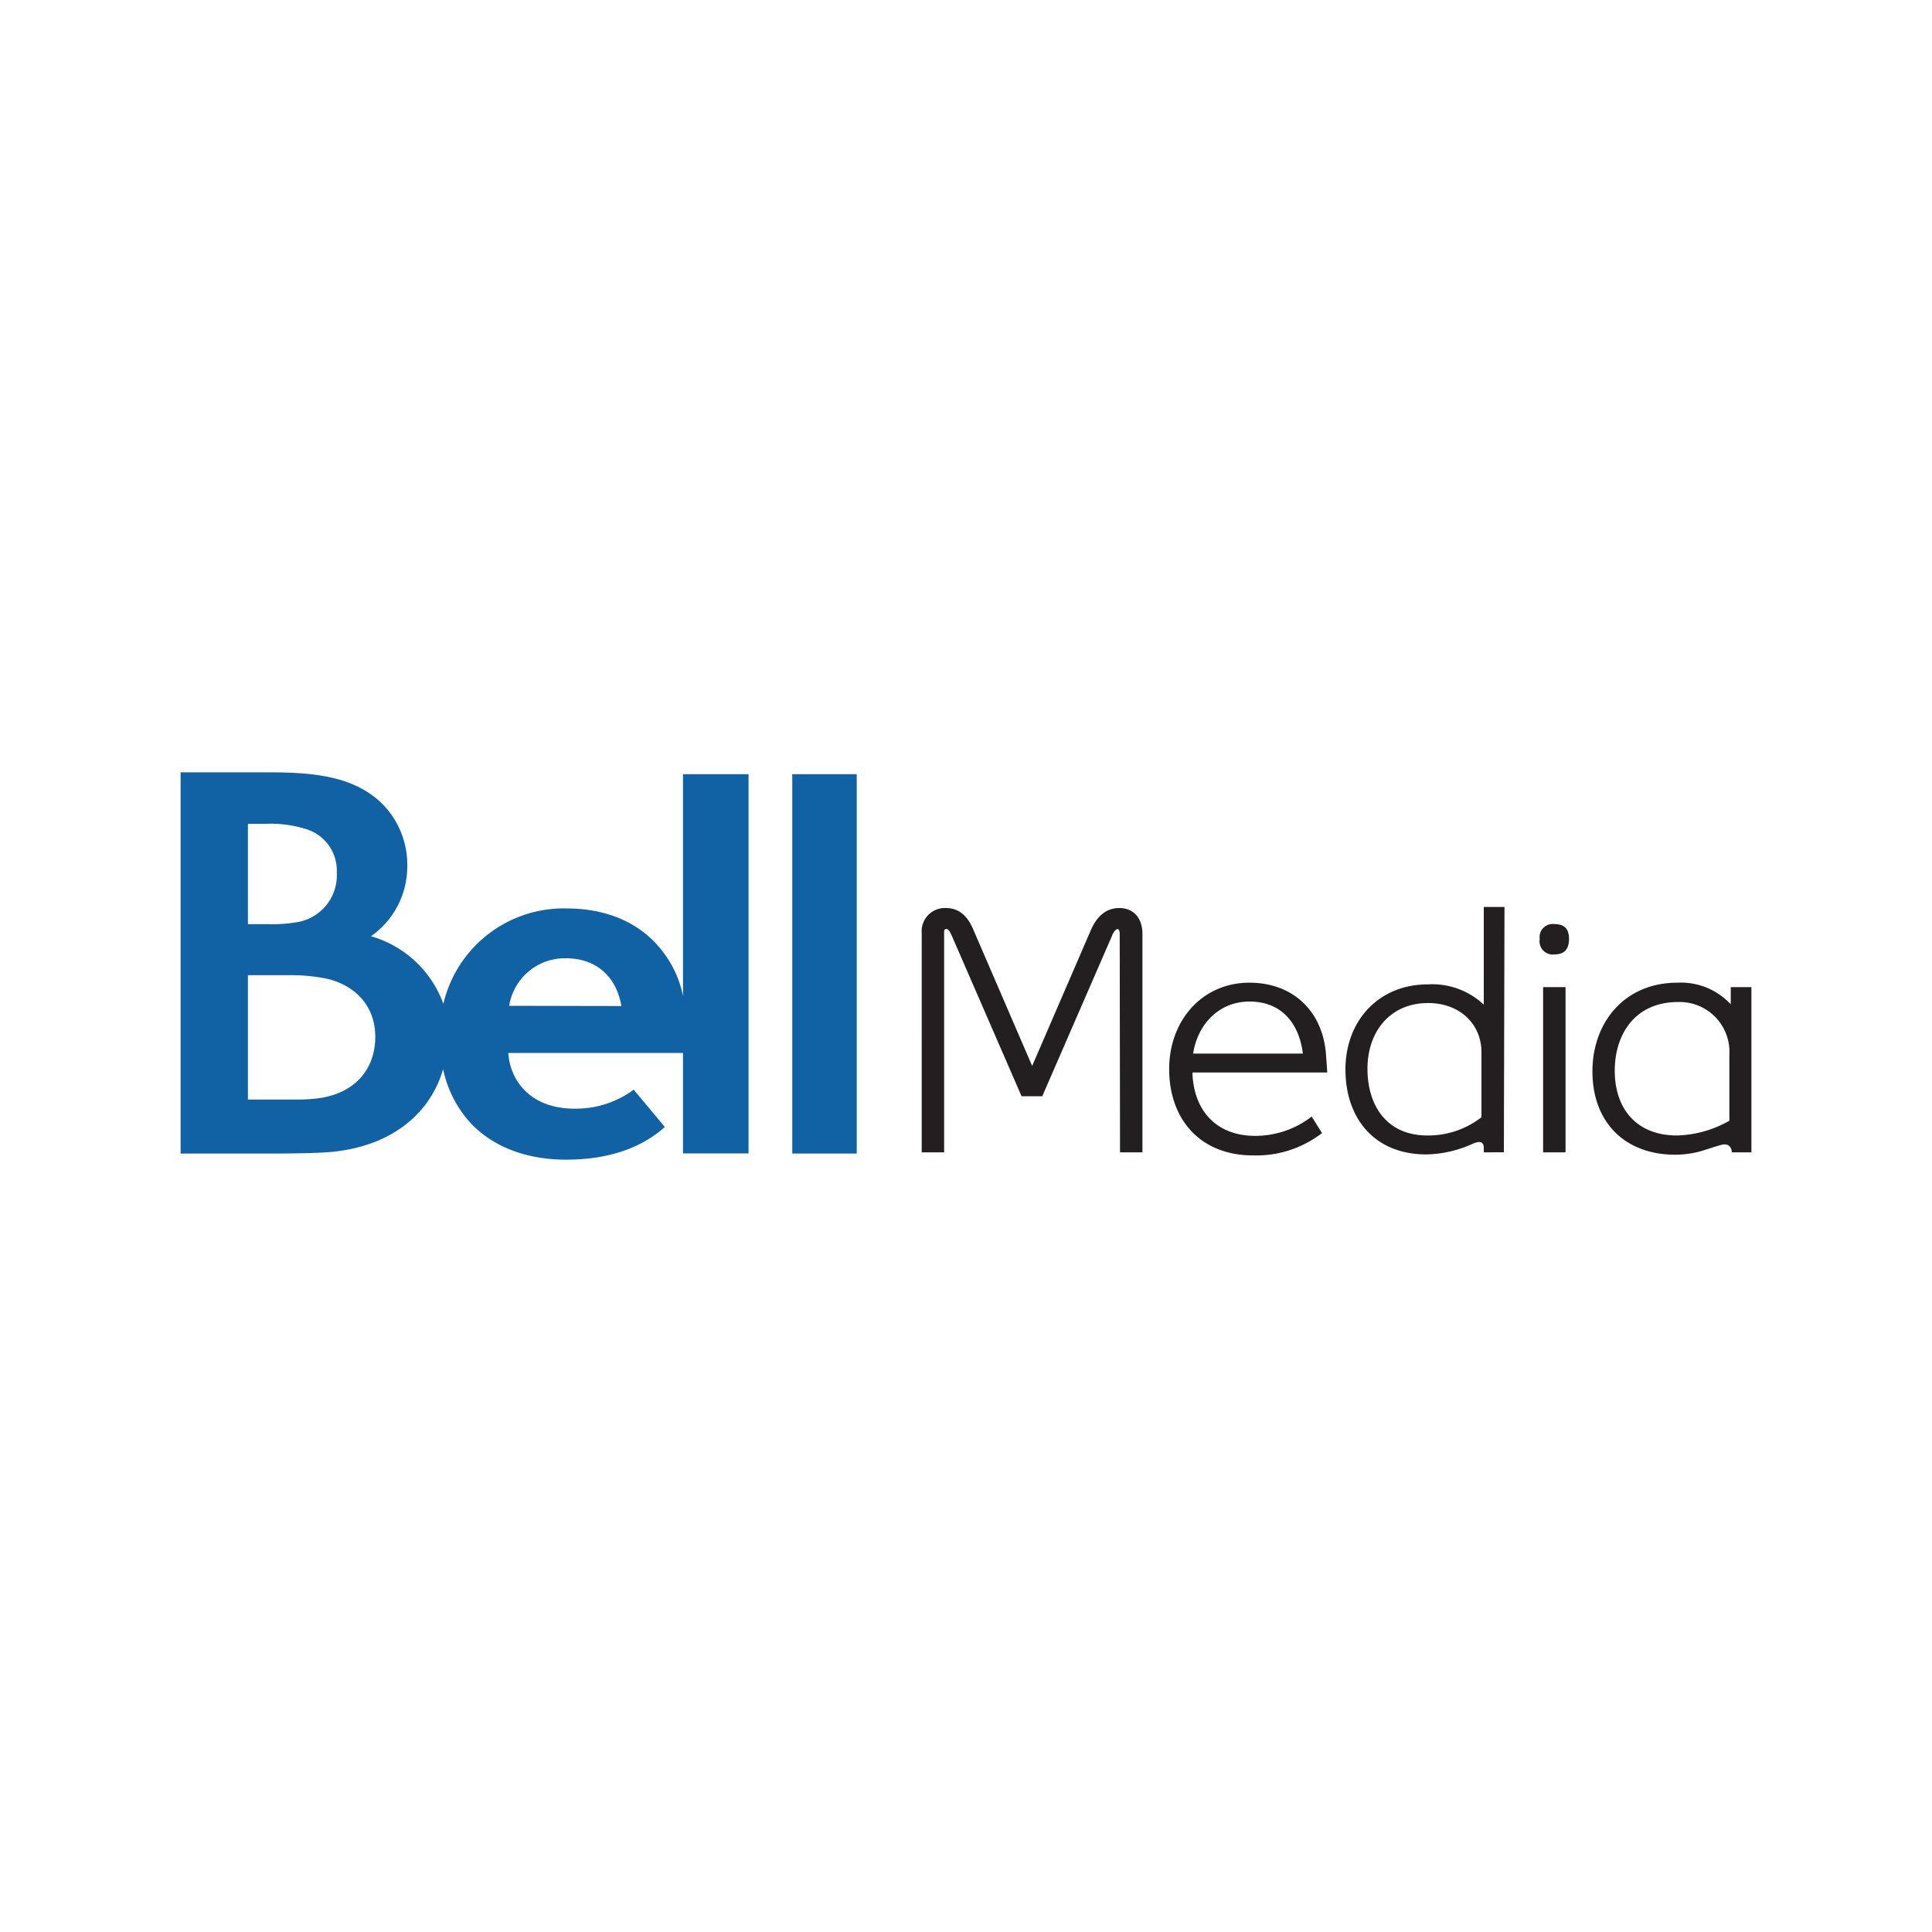
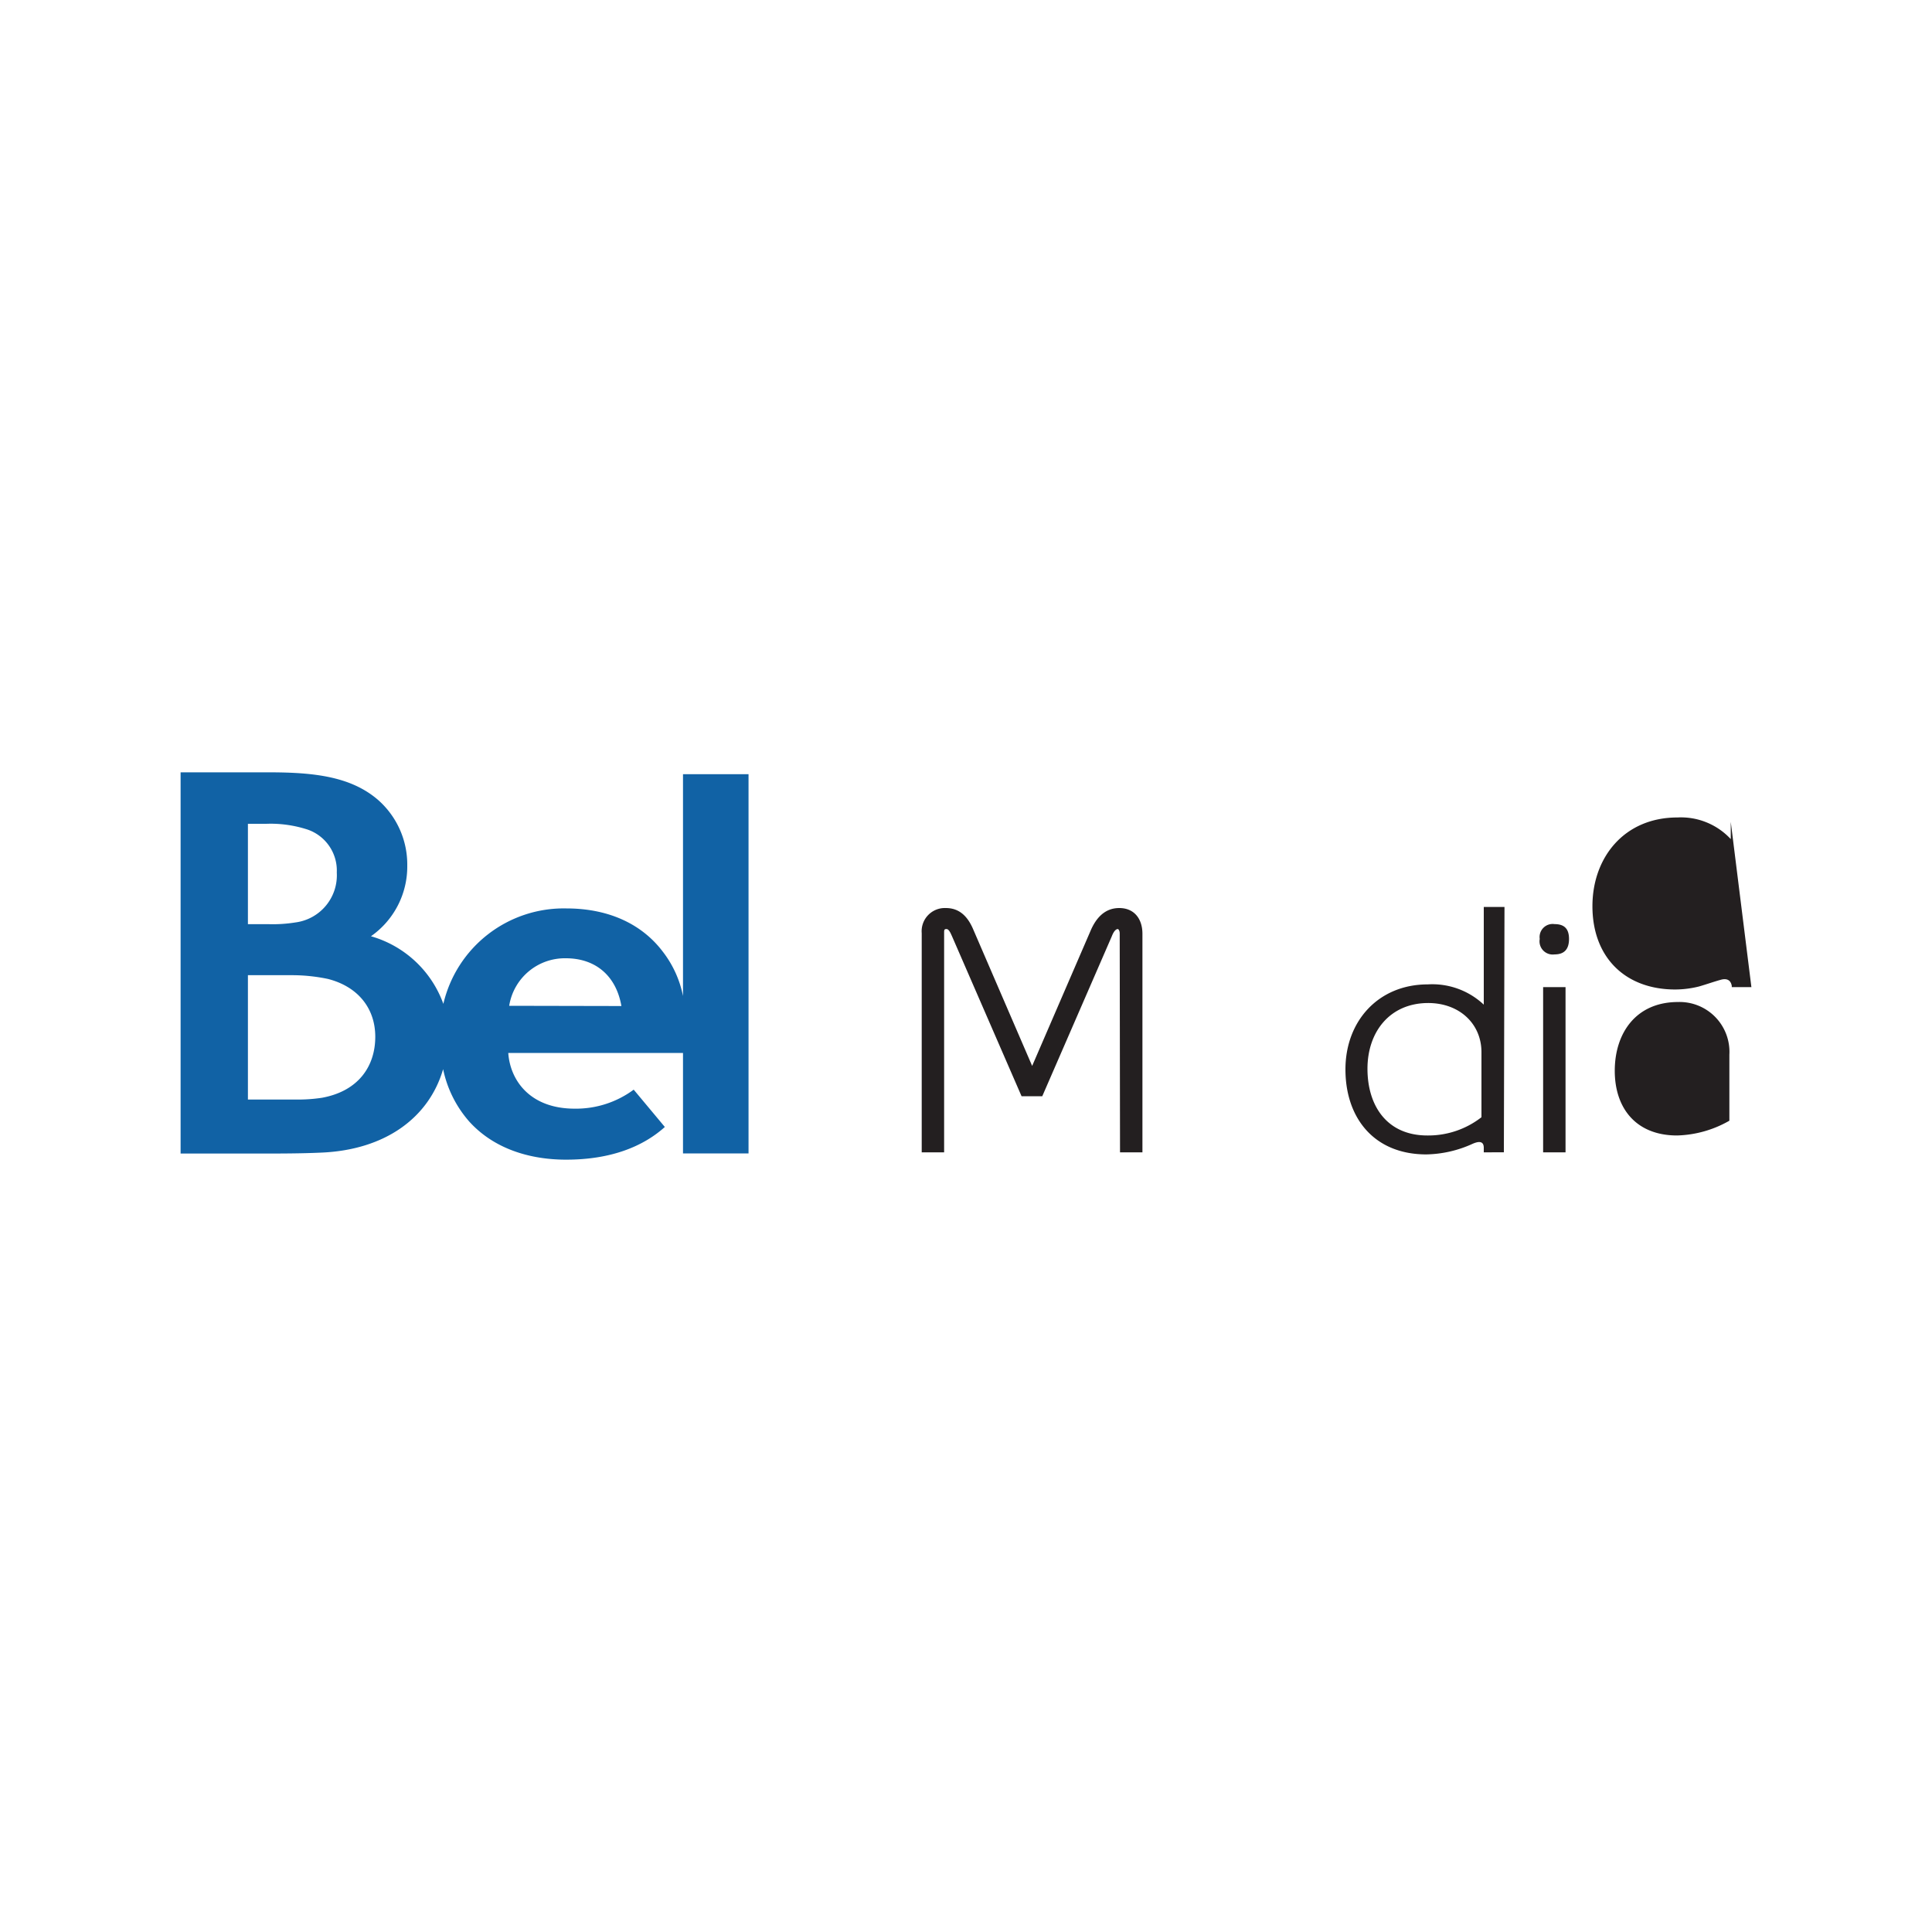
<svg xmlns="http://www.w3.org/2000/svg" viewBox="0 0 250 250">
  <defs>
    <style>.cls-1{fill:#fff;}.cls-2{fill:#1162a5;}.cls-3{fill:#231f20;}</style>
  </defs>
  <title>bell-media-logo</title>
  <g id="Calque_2" data-name="Calque 2">
    <g id="bell">
      <g id="g2993">
        <rect class="cls-1" width="250" height="250" />
        <g id="g3447">
          <g id="g3343">
            <path id="path3345" class="cls-2" d="M65.89,130.15A7.29,7.29,0,0,1,73.21,124c3.91,0,6.53,2.32,7.2,6.18Zm-24.22,11.9a20.65,20.65,0,0,1-3.41.23H32.08V126.19h5.53a22.6,22.6,0,0,1,4.85.49c3.87,1,6.1,3.8,6.1,7.48s-2.05,7-6.89,7.89M32.08,106.6h2.36a15.42,15.42,0,0,1,5.37.75,5.61,5.61,0,0,1,3.77,5.56,6.15,6.15,0,0,1-5.33,6.45,18.5,18.5,0,0,1-3.39.23H32.08Zm56.3,22.28a13.75,13.75,0,0,0-2.61-5.73c-2.59-3.43-6.8-5.6-12.49-5.6A16,16,0,0,0,57.37,129.9,14.06,14.06,0,0,0,48,121.15a11,11,0,0,0,4.7-9.13,11.14,11.14,0,0,0-3.79-8.52c-3.48-3-8.22-3.56-14.07-3.56H23.37v49.33c3.24,0,6.56,0,9.81,0,2.88,0,5.7,0,8.33-.12,8.32-.33,14-4.51,15.83-10.8a14.81,14.81,0,0,0,3.4,6.8c3.21,3.53,7.85,4.91,12.52,4.91,5.76,0,9.93-1.68,12.77-4.23L82,141a12.55,12.55,0,0,1-7.64,2.46c-5.8,0-8.35-3.69-8.59-7.21H88.38v13h8.48V100.18H88.38Z" />
          </g>
-           <path id="path3347" class="cls-2" d="M102.52,149.27h8.34V100.18h-8.34Z" />
          <g id="g3349">
            <path id="path3351" class="cls-3" d="M144.89,120.78c0-.3-.13-.56-.26-.56s-.45.12-.76.93l-9,20.7h-2.68l-9-20.7c-.18-.4-.4-.93-.71-.93s-.31.12-.31.53v28.36h-2.9V120.75a3,3,0,0,1,3.12-3.25c1.78,0,2.85,1.11,3.56,2.8l7.61,17.63,7.62-17.63c.62-1.38,1.69-2.8,3.65-2.8s3,1.42,3,3.33v28.28h-2.9Z" />
          </g>
          <g id="g3353">
            <path id="path3355" class="cls-3" d="M184.83,129.79c-5,0-7.88,3.74-7.88,8.51s2.5,8.63,7.75,8.63a11.2,11.2,0,0,0,7-2.36v-8.42c0-3.64-2.81-6.36-6.91-6.36m9.81,19.32H192v-.58c0-1-.8-.8-1.43-.53a15,15,0,0,1-6,1.38c-6.77,0-10.47-4.72-10.47-11s4.29-11,10.65-11A9.72,9.72,0,0,1,192,130V117.36h2.68Z" />
          </g>
          <path id="path3357" class="cls-3" d="M199.68,127.73h2.9v21.38h-2.9Zm1.48-4.23a1.71,1.71,0,0,1-1.92-2,1.69,1.69,0,0,1,1.92-1.92c1.29,0,1.87.63,1.87,1.92s-.58,2-1.87,2" />
          <g id="g3359">
-             <path id="path3361" class="cls-3" d="M217.14,129.66c-5.47,0-8.19,4.05-8.19,8.9s2.76,8.37,8.06,8.37a14.36,14.36,0,0,0,6.77-1.91v-8.55a6.45,6.45,0,0,0-6.64-6.81m9.49-1.93v21.38h-2.54l0-.17c-.18-.94-.89-.94-1.48-.76-.93.26-1.82.58-2.76.85a12.93,12.93,0,0,1-3.07.39c-6.5,0-10.72-4.18-10.72-10.78,0-6.28,4.09-11.48,11-11.48a8.79,8.79,0,0,1,6.9,2.8v-2.23Z" />
+             <path id="path3361" class="cls-3" d="M217.14,129.66c-5.47,0-8.19,4.05-8.19,8.9s2.76,8.37,8.06,8.37a14.36,14.36,0,0,0,6.77-1.91v-8.55a6.45,6.45,0,0,0-6.64-6.81m9.49-1.93h-2.54l0-.17c-.18-.94-.89-.94-1.48-.76-.93.26-1.82.58-2.76.85a12.93,12.93,0,0,1-3.07.39c-6.5,0-10.72-4.18-10.72-10.78,0-6.28,4.09-11.48,11-11.48a8.79,8.79,0,0,1,6.9,2.8v-2.23Z" />
          </g>
          <g id="g3363">
-             <path id="path3365" class="cls-3" d="M154.39,136.33h14.2c-.49-3.92-2.76-6.73-6.9-6.73-4,0-6.73,3-7.3,6.73m8,10.65a11.9,11.9,0,0,0,7.34-2.5l1.34,2.14a13.93,13.93,0,0,1-8.91,2.89c-6.9,0-10.87-4.72-10.87-11.17,0-6.29,4.28-11.18,10.38-11.18,5.79,0,9.63,3.87,9.93,9.57,0,0,.14,1.7.14,2.05H154.3c.13,4.81,3,8.2,8.11,8.2" />
-           </g>
+             </g>
        </g>
      </g>
    </g>
  </g>
</svg>